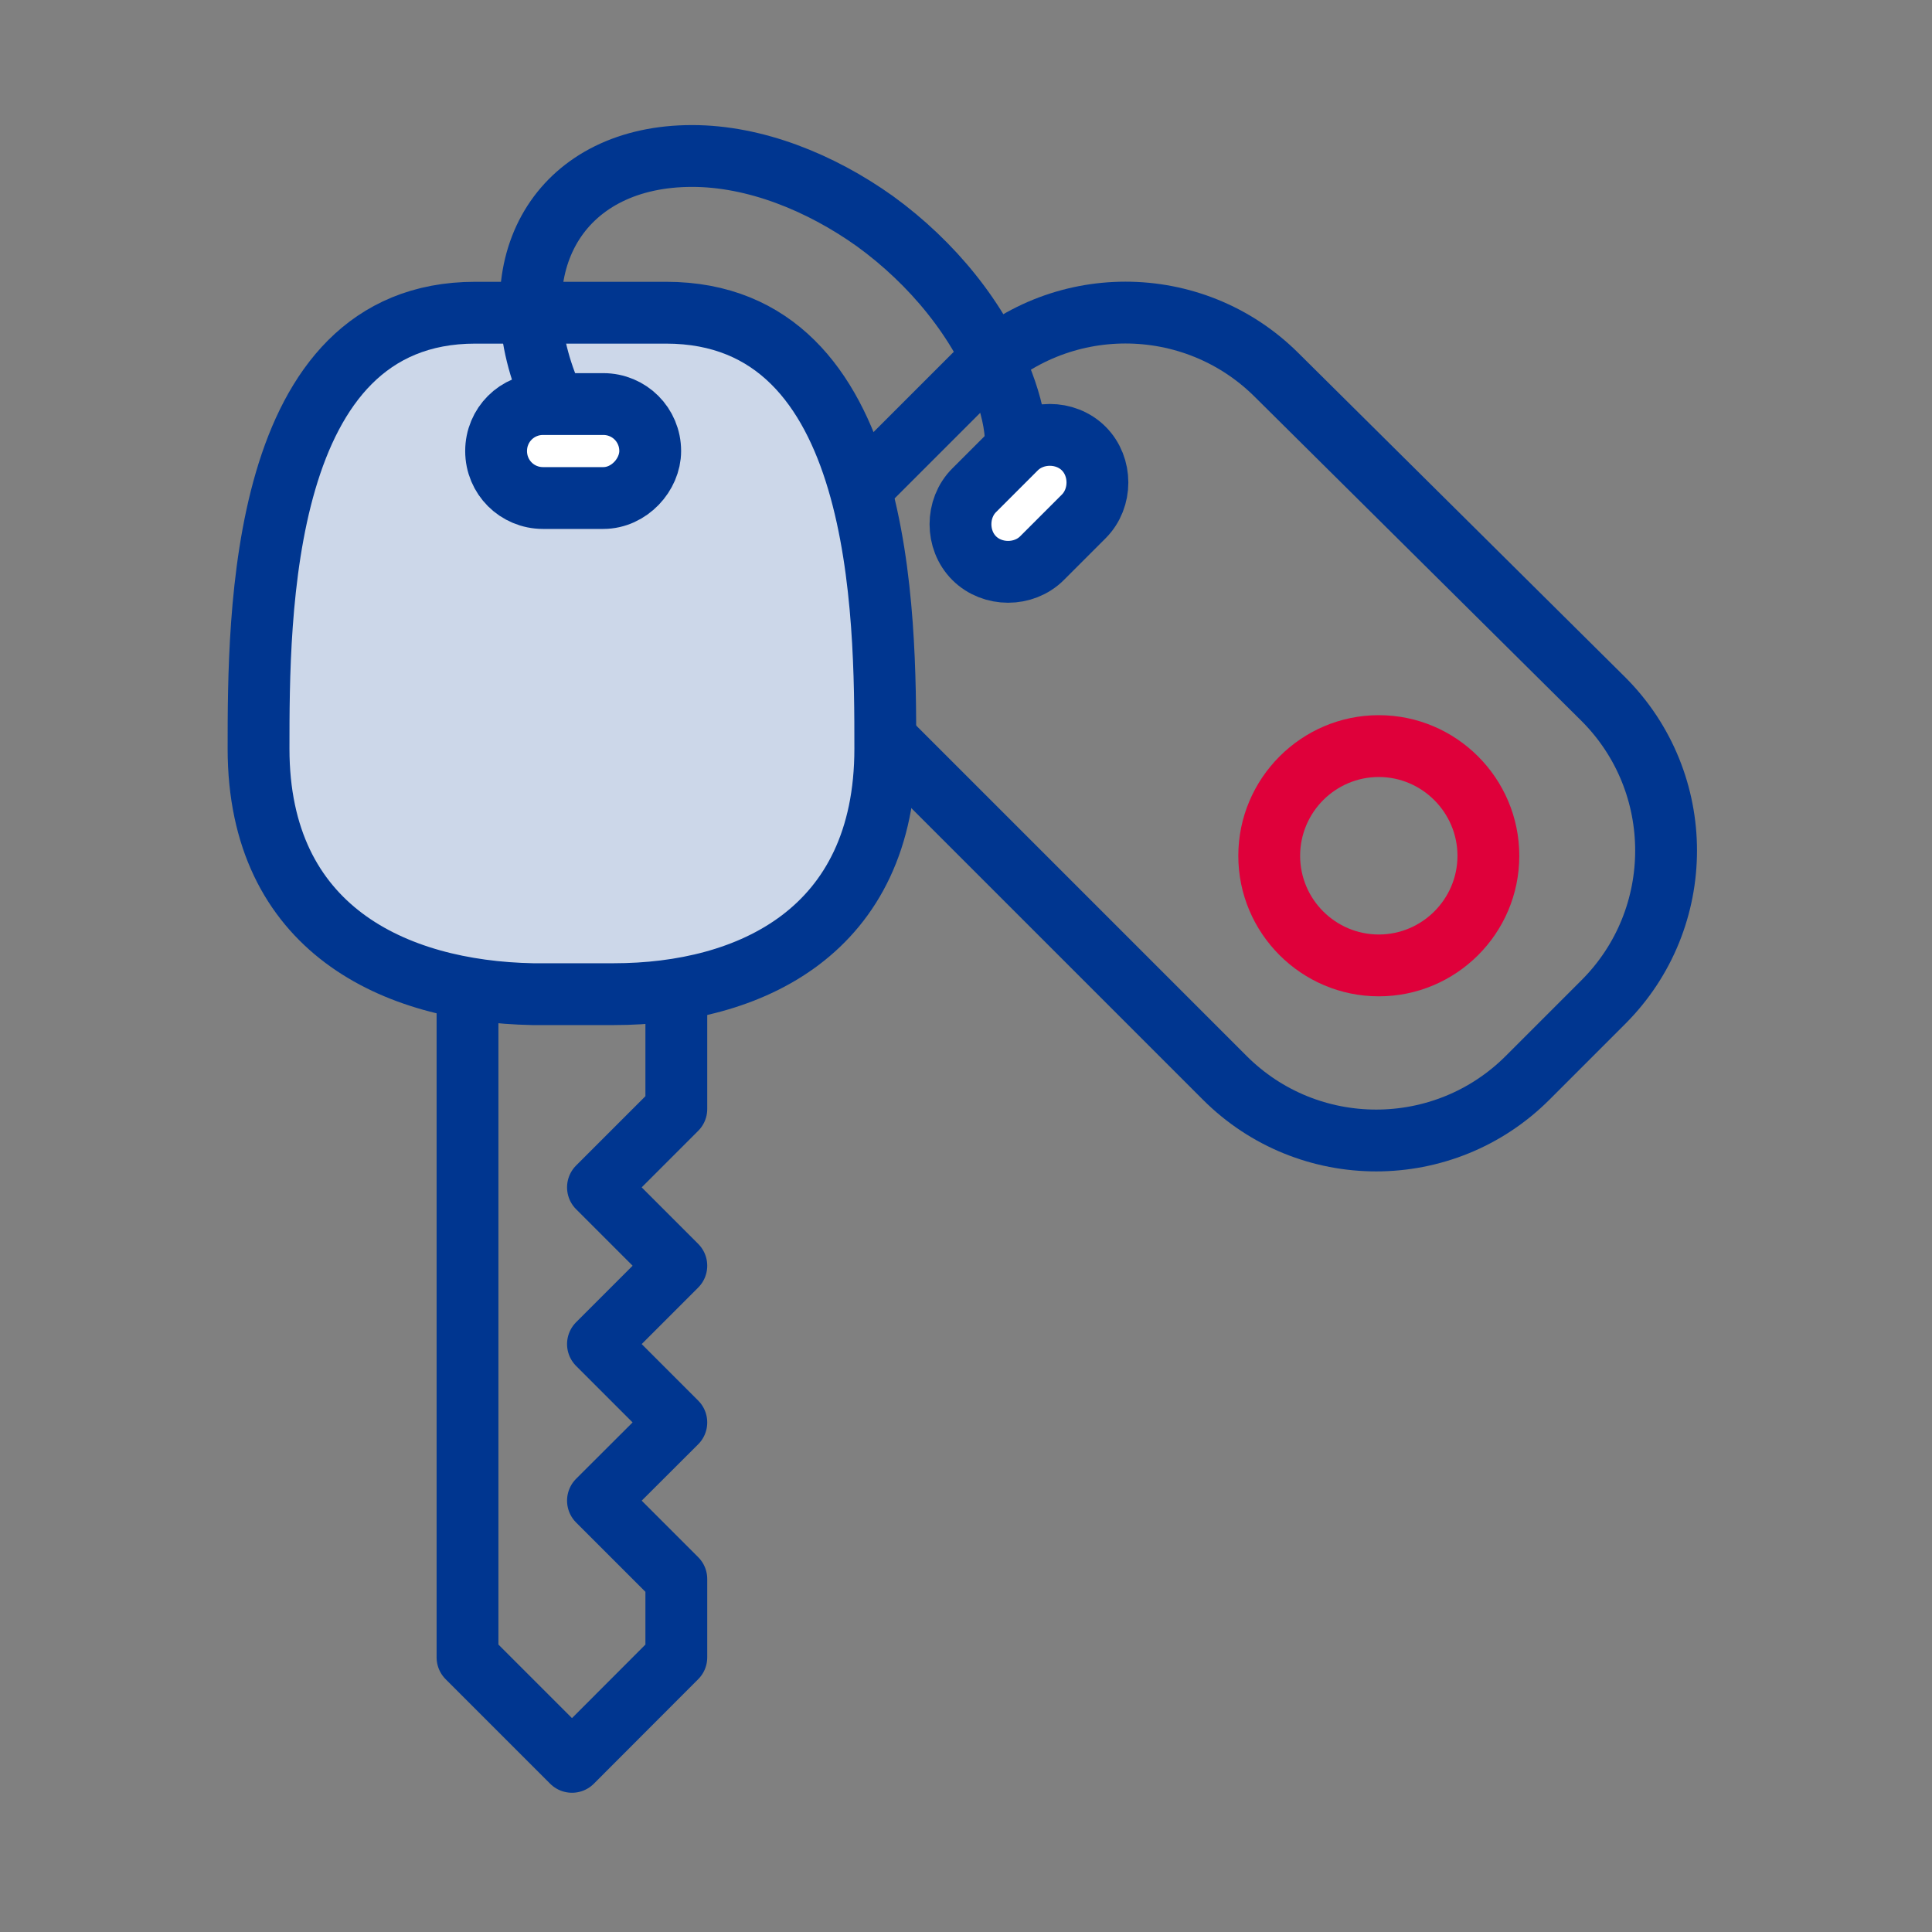
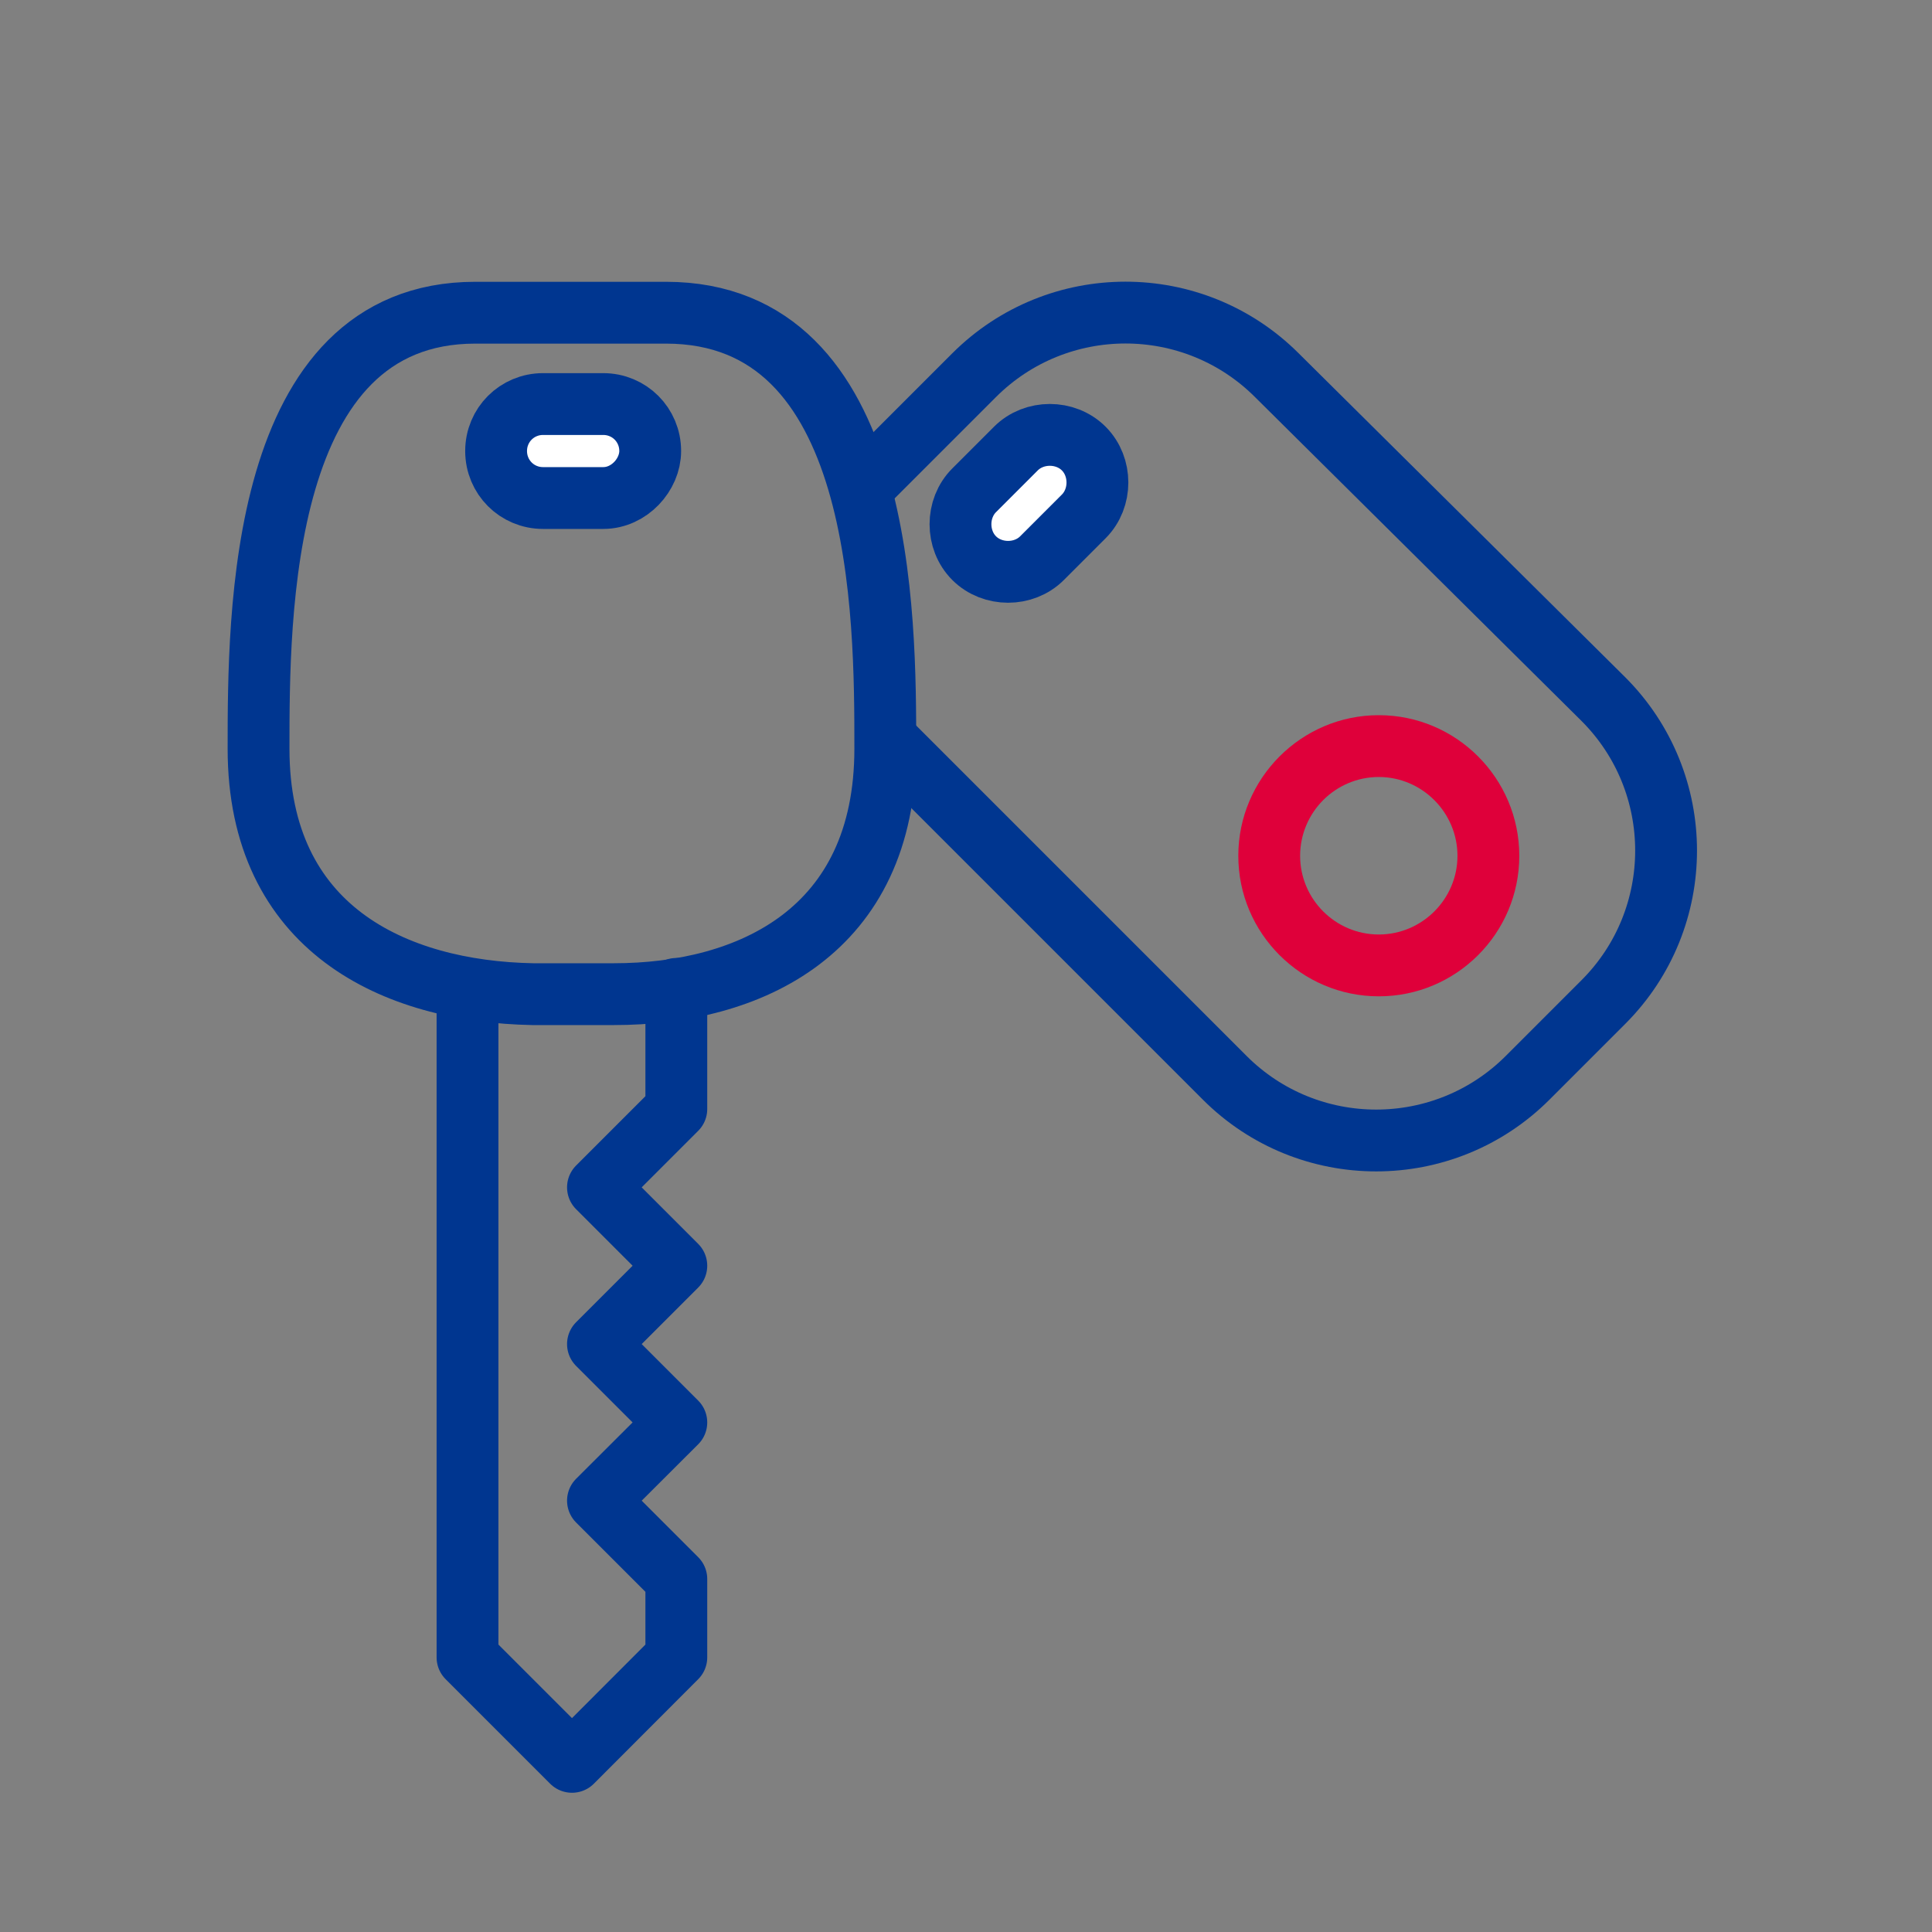
<svg xmlns="http://www.w3.org/2000/svg" width="125" height="125" fill="none">
  <rect width="100%" height="100%" fill="#808080" stroke="none" />
  <path stroke="#003690" stroke-linecap="round" stroke-linejoin="round" stroke-width="4" d="M43.758 63.982v7.77l-5.07 5.07 5.07 5.07-5.07 5.07 5.07 5.07-5.07 5.06 5.07 5.07v5.07l-6.75 6.76-6.76-6.76v-43.25" />
  <path stroke="#003690" stroke-linecap="square" stroke-linejoin="round" stroke-width="4" d="m58.798 49.292 20.44 20.44c5.41 5.41 14.19 5.41 19.6 0l4.9-4.9c5.41-5.41 5.41-14.19 0-19.6l-21.12-20.95c-5.41-5.41-14.19-5.41-19.6 0l-6.08 6.08" />
  <path fill="#fff" stroke="#003690" stroke-linecap="round" stroke-linejoin="round" stroke-width="4" d="m70.118 33.412-2.7 2.7c-1.18 1.18-3.21 1.18-4.39 0s-1.18-3.21 0-4.39l2.7-2.7c1.18-1.18 3.21-1.18 4.39 0s1.18 3.21 0 4.39" />
  <path fill="#DF003A" d="M89.208 64.462c-5.01 0-9.09-4.08-9.09-9.09s4.08-9.1 9.09-9.1 9.09 4.08 9.09 9.1-4.08 9.09-9.09 9.09m0-14.19c-2.81 0-5.09 2.29-5.09 5.1s2.29 5.09 5.09 5.09 5.09-2.29 5.09-5.09-2.29-5.1-5.09-5.1" />
-   <path fill="#CCD7E9" d="M30.758 20.232h12.33c14.19 0 14.19 19.6 14.19 28.21 0 11.83-8.78 15.88-17.57 15.88h-5.24c-8.95-.17-17.74-4.22-17.74-15.88 0-8.62 0-28.21 14.02-28.21h12.33" />
  <path stroke="#003690" stroke-linecap="round" stroke-linejoin="round" stroke-width="4" d="M30.758 20.232h12.33c14.19 0 14.19 19.6 14.19 28.21 0 11.83-8.78 15.88-17.57 15.88h-5.24c-8.95-.17-17.74-4.22-17.74-15.88 0-8.62 0-28.21 14.02-28.21h12.33" />
-   <path stroke="#003690" stroke-linecap="round" stroke-linejoin="round" stroke-width="4" d="M35.318 24.792c-3.04-8.11 1.18-14.7 9.46-14.7 4.05 0 8.28 1.69 11.83 4.22 3.72 2.7 6.76 6.42 8.28 10.47.51 1.35.84 2.7.84 3.89" />
  <path fill="#fff" stroke="#003690" stroke-linecap="round" stroke-linejoin="round" stroke-width="4" d="M39.028 32.222h-3.89c-1.69 0-3.04-1.35-3.04-3.04s1.35-3.04 3.04-3.04h3.89c1.69 0 3.04 1.35 3.04 3.04 0 1.52-1.35 3.04-3.04 3.04" />
</svg>